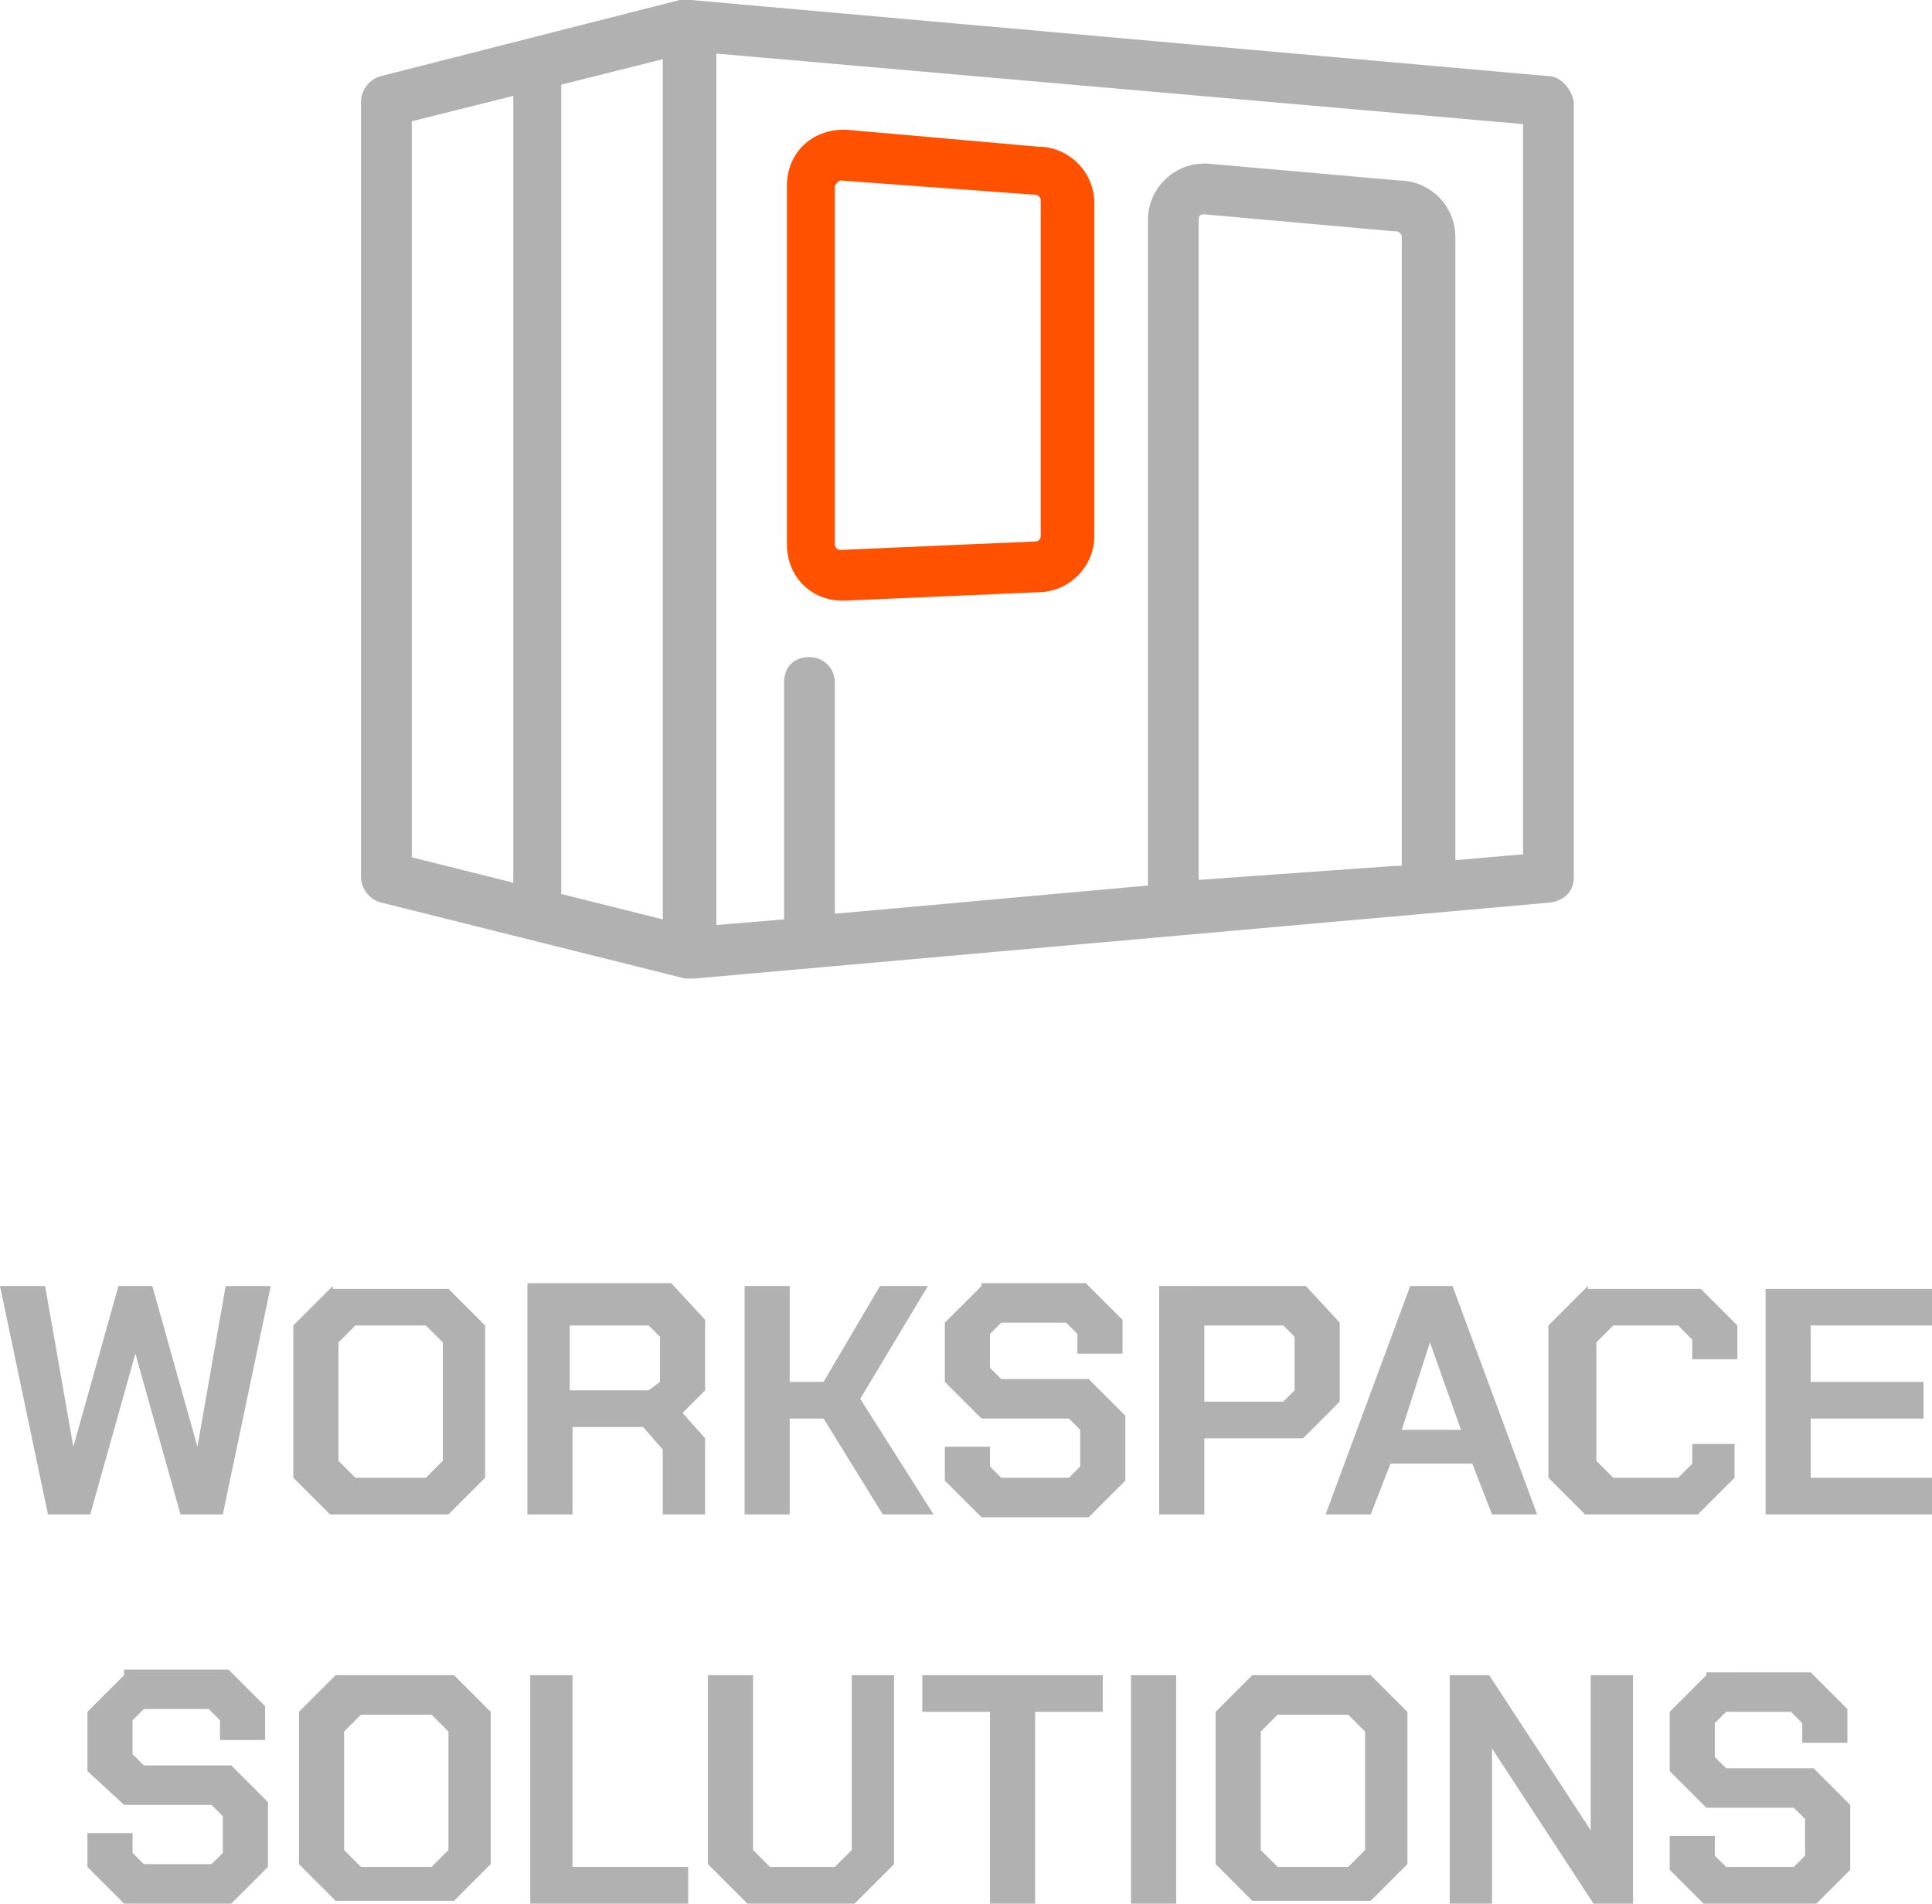
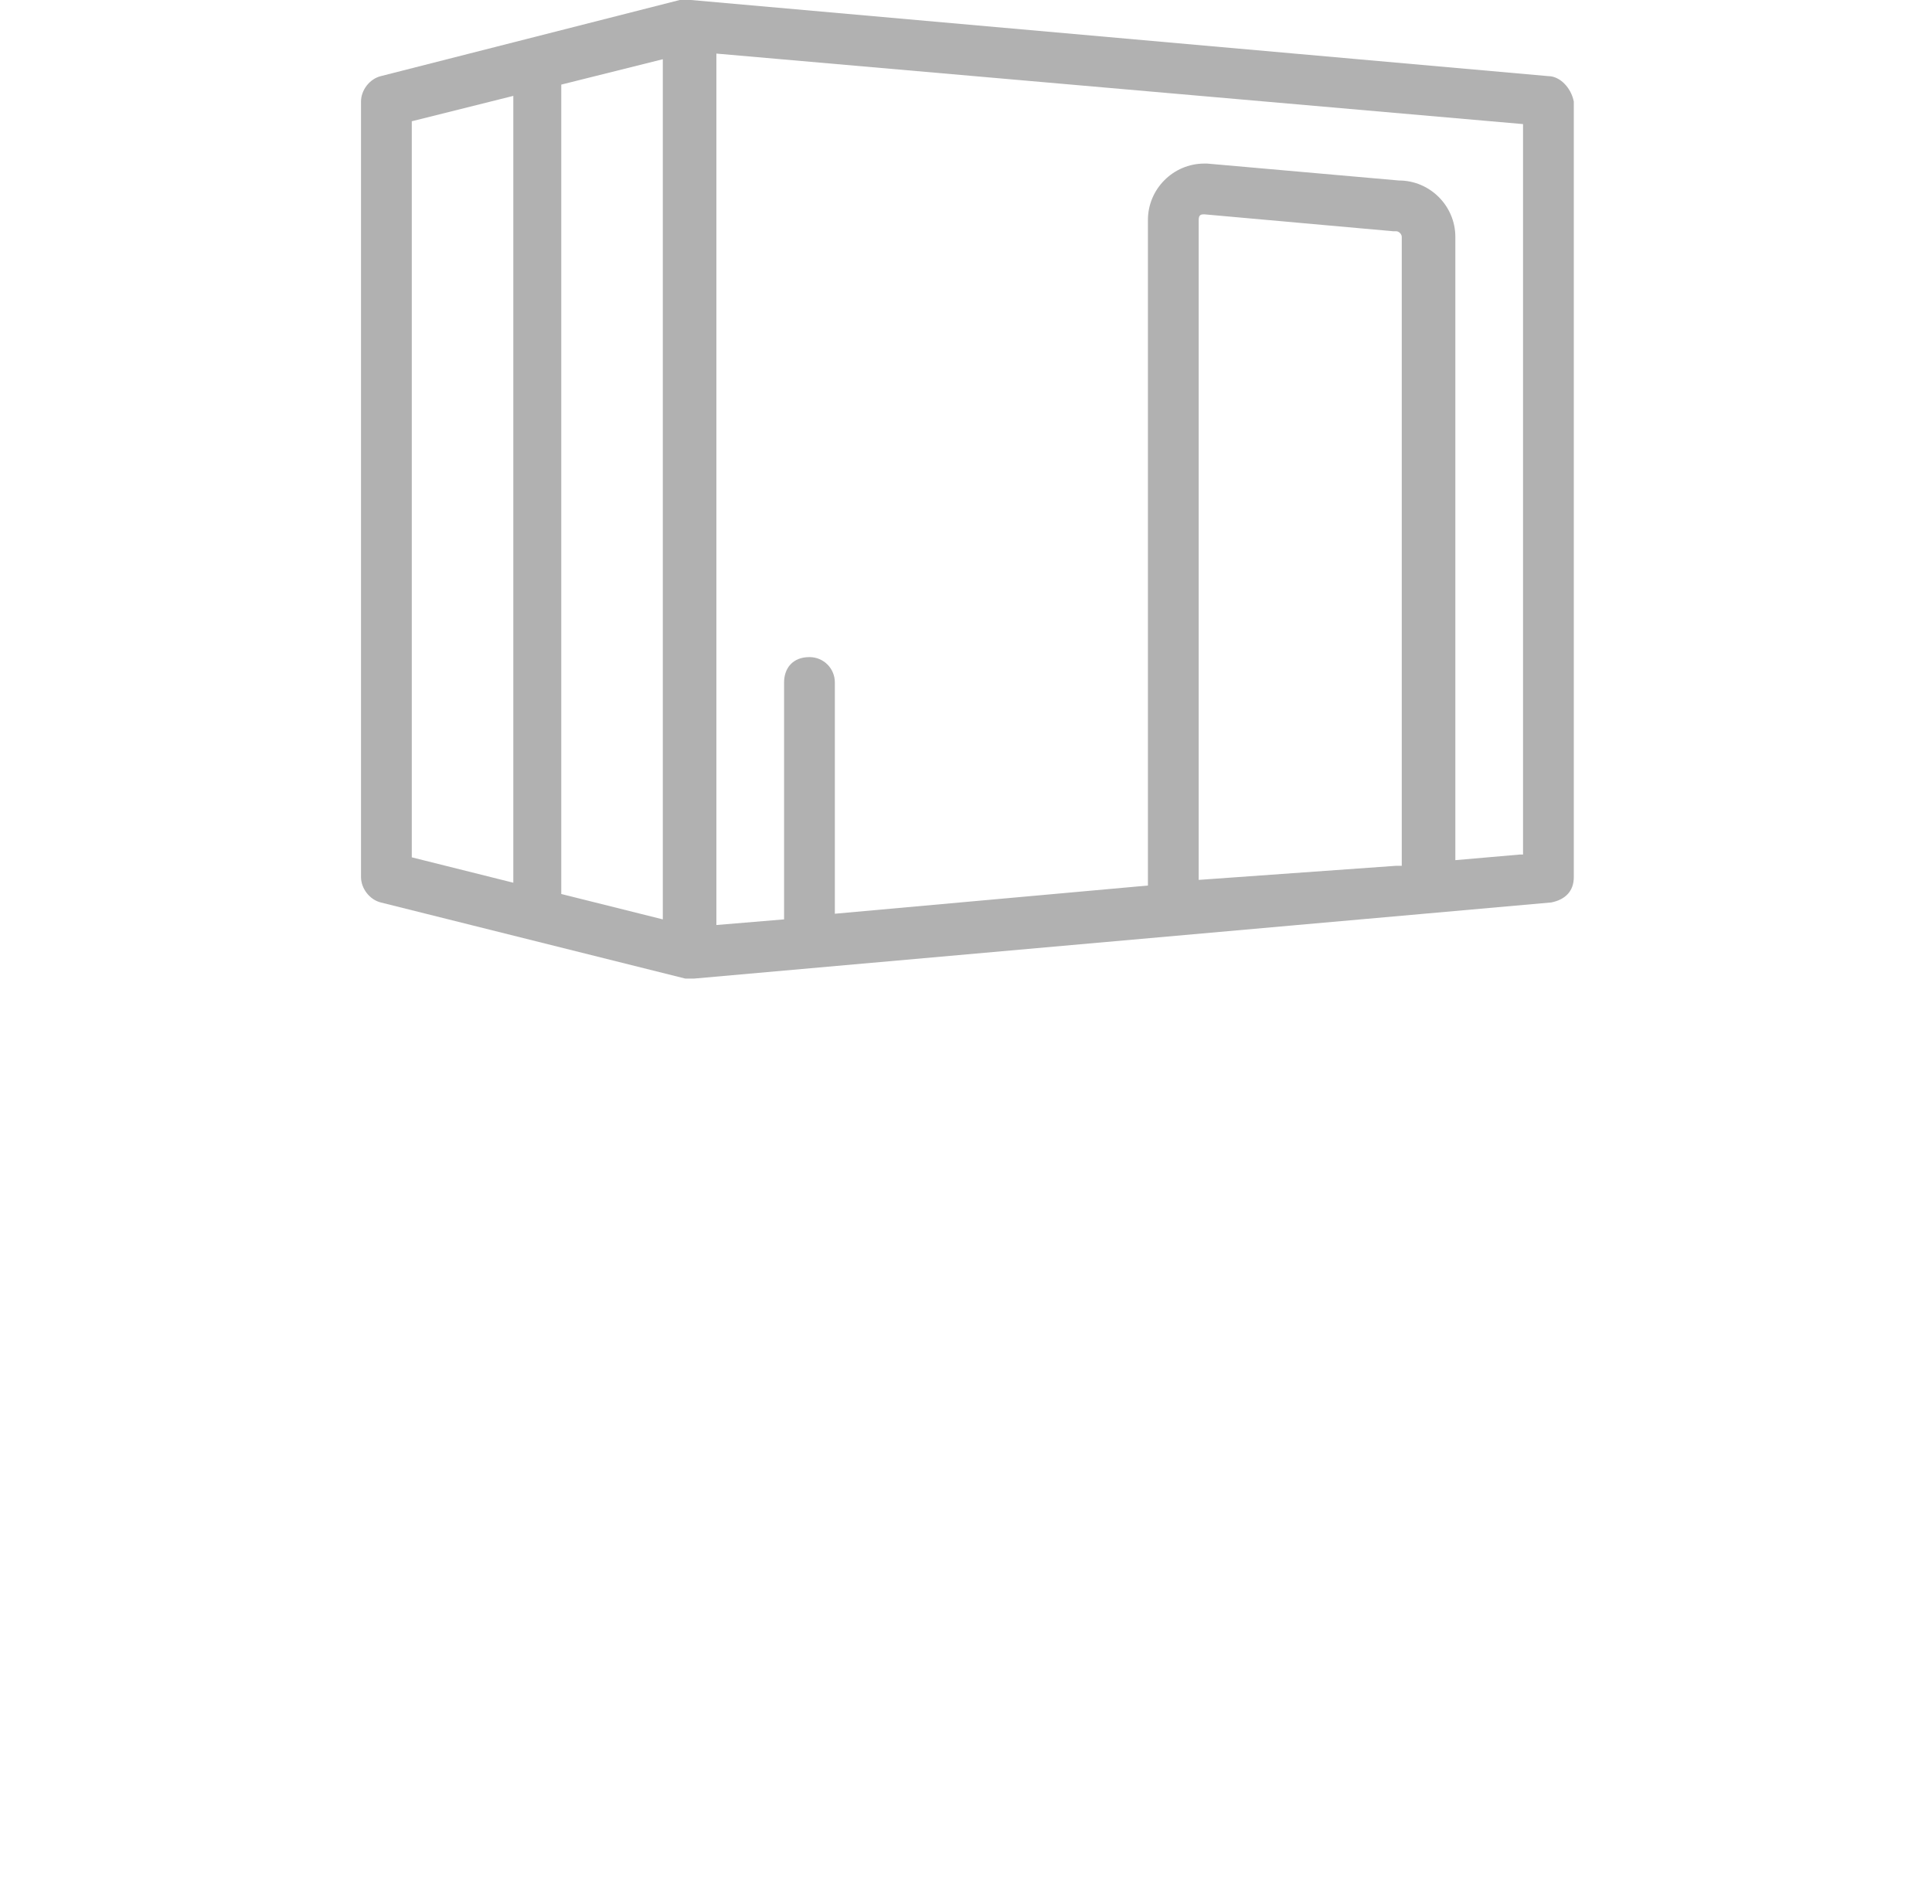
<svg xmlns="http://www.w3.org/2000/svg" version="1.1" id="Layer_1" x="0px" y="0px" width="68.5px" height="67.5px" viewBox="0 0 68.5 67.5" style="enable-background:new 0 0 68.5 67.5;" xml:space="preserve">
  <style type="text/css">
	.st0{fill:#FF5100;}
	.st1{fill:#B1B1B1;}
</style>
  <g>
    <g>
-       <path class="st0" d="M29.8,6.4c-0.1,0-0.2,0.2-0.2,0.2v12.7c0,0,0,0.2,0.2,0.2l6.9-0.3c0.2,0,0.2-0.2,0.2-0.2V7.1    c0-0.1-0.1-0.2-0.2-0.2h-0.1L29.8,6.4z M29.9,21.3c-1.2,0-2-0.9-2-2V6.6c0-1.2,0.9-2,2-2h0.1l6.8,0.6c1.1,0,2,0.9,2,2V19    c0,1.1-0.9,2-2,2L29.9,21.3z" />
      <path class="st1" d="M53.9,30.3l-2.3,0.2V8.4c0-1.1-0.9-2-2-2l-6.8-0.6h-0.1c-1.1,0-2,0.9-2,2v23.6l-11.1,1v-8.2    c0-0.5-0.4-0.9-0.9-0.9c-0.6,0-0.9,0.4-0.9,0.9v8.4l-2.4,0.2V1.9l28.6,2.5V30.3z M42.5,31.2V7.8c0-0.2,0.1-0.2,0.2-0.2l6.7,0.6    h0.1c0.1,0,0.2,0.1,0.2,0.2v22.3h-0.2L42.5,31.2C42.6,31.2,42.6,31.2,42.5,31.2 M23.5,32.6l-3.6-0.9V3l3.6-0.9V32.6z M18.2,31.3    l-3.6-0.9V4.3l3.6-0.9V31.3z M54.9,2.7L24.5,0h-0.2h-0.2L13.5,2.7c-0.4,0.1-0.7,0.5-0.7,0.9v27.5c0,0.4,0.3,0.8,0.7,0.9l10.8,2.7    h0.2h0.1l30.4-2.7c0.5-0.1,0.8-0.4,0.8-0.9V3.6C55.7,3.1,55.3,2.7,54.9,2.7" />
    </g>
-     <path class="st1" d="M60.5,59.4l-1.3,1.3v2.1l1.3,1.3h3.1l0.4,0.4v1.3l-0.4,0.4h-2.4l-0.4-0.4v-0.7h-1.6v1.2l1.3,1.3h3.8l1.3-1.3   v-2.3l-1.3-1.3h-3.1l-0.4-0.4v-1.2l0.4-0.4h2.3l0.4,0.4v0.7h1.6v-1.2l-1.3-1.3H60.5z M56.4,59.4v5.5h0l-3.6-5.5h-1.4v8.1h1.5V62h0   l3.6,5.5h1.4v-8.1H56.4z M44.4,59.4l-1.3,1.3v5.4l1.3,1.3h4.2l1.3-1.3v-5.4l-1.3-1.3H44.4z M44.7,65.6v-4.2l0.6-0.6h2.5l0.6,0.6   v4.2l-0.6,0.6h-2.5L44.7,65.6z M40.1,67.5h1.6v-8.1h-1.6V67.5z M32.7,59.4v1.3h2.4v6.8h1.6v-6.8h2.4v-1.3H32.7z M30.2,59.4v6.2   l-0.6,0.6h-2.3l-0.6-0.6v-6.2h-1.6v6.7l1.4,1.4h3.8l1.4-1.4v-6.7H30.2z M18.8,59.4v8.1h5.6v-1.3h-4.1v-6.8H18.8z M11.9,59.4   l-1.3,1.3v5.4l1.3,1.3h4.2l1.3-1.3v-5.4l-1.3-1.3H11.9z M12.2,65.6v-4.2l0.6-0.6h2.5l0.6,0.6v4.2l-0.6,0.6h-2.5L12.2,65.6z    M4.4,59.4l-1.3,1.3v2.1L4.4,64h3.1l0.4,0.4v1.3l-0.4,0.4H5.1l-0.4-0.4v-0.7H3.1v1.2l1.3,1.3h3.8l1.3-1.3v-2.3l-1.3-1.3H5.1   l-0.4-0.4v-1.2l0.4-0.4h2.3l0.4,0.4v0.7h1.6v-1.2l-1.3-1.3H4.4z" />
-     <path class="st1" d="M62.6,45.6v8.1h5.9v-1.3h-4.3v-2.1h4V49h-4V47h4.3v-1.3H62.6z M56.3,45.6L54.9,47v5.4l1.3,1.3h4l1.3-1.3v-1.2   H60v0.7l-0.5,0.5h-2.3l-0.6-0.6v-4.2l0.6-0.6h2.3l0.5,0.5v0.7h1.6v-1.2l-1.3-1.3H56.3z M50,45.6l-3,8.1h1.6l0.7-1.8h2.9l0.7,1.8   h1.6l-3-8.1H50z M50.7,47.6L50.7,47.6l1.1,3.1h-2.1L50.7,47.6z M41.1,45.6v8.1h1.6V51h3.5l1.3-1.3v-2.8l-1.2-1.3H41.1z M42.7,47   h2.8l0.4,0.4v1.9l-0.4,0.4h-2.8V47z M34.8,45.6l-1.3,1.3V49l1.3,1.3h3.1l0.4,0.4V52l-0.4,0.4h-2.4L35.1,52v-0.7h-1.6v1.2l1.3,1.3   h3.8l1.3-1.3v-2.3l-1.3-1.3h-3.1l-0.4-0.4v-1.2l0.4-0.4h2.3l0.4,0.4v0.7h1.6v-1.2l-1.3-1.3H34.8z M31.2,45.6l-2,3.4h-1.2v-3.4h-1.6   v8.1h1.6v-3.4h1.2l2.1,3.4h1.8l-2.6-4.1l2.4-4H31.2z M18.7,45.6v8.1h1.6v-3.1h2.5l0.7,0.8v2.3H25v-2.7l-0.8-0.9l0.8-0.8v-2.5   l-1.2-1.3H18.7z M20.2,47H23l0.4,0.4v1.6L23,49.3h-2.8V47z M11.8,45.6L10.4,47v5.4l1.3,1.3h4.2l1.3-1.3V47l-1.3-1.3H11.8z M12,51.8   v-4.2l0.6-0.6h2.5l0.6,0.6v4.2l-0.6,0.6h-2.5L12,51.8z M8,45.6l-1,5.7h0l-1.6-5.7H4.2l-1.6,5.7h0l-1-5.7H0l1.7,8.1h1.5l1.6-5.7h0   l1.6,5.7h1.5l1.7-8.1H8z" />
  </g>
</svg>